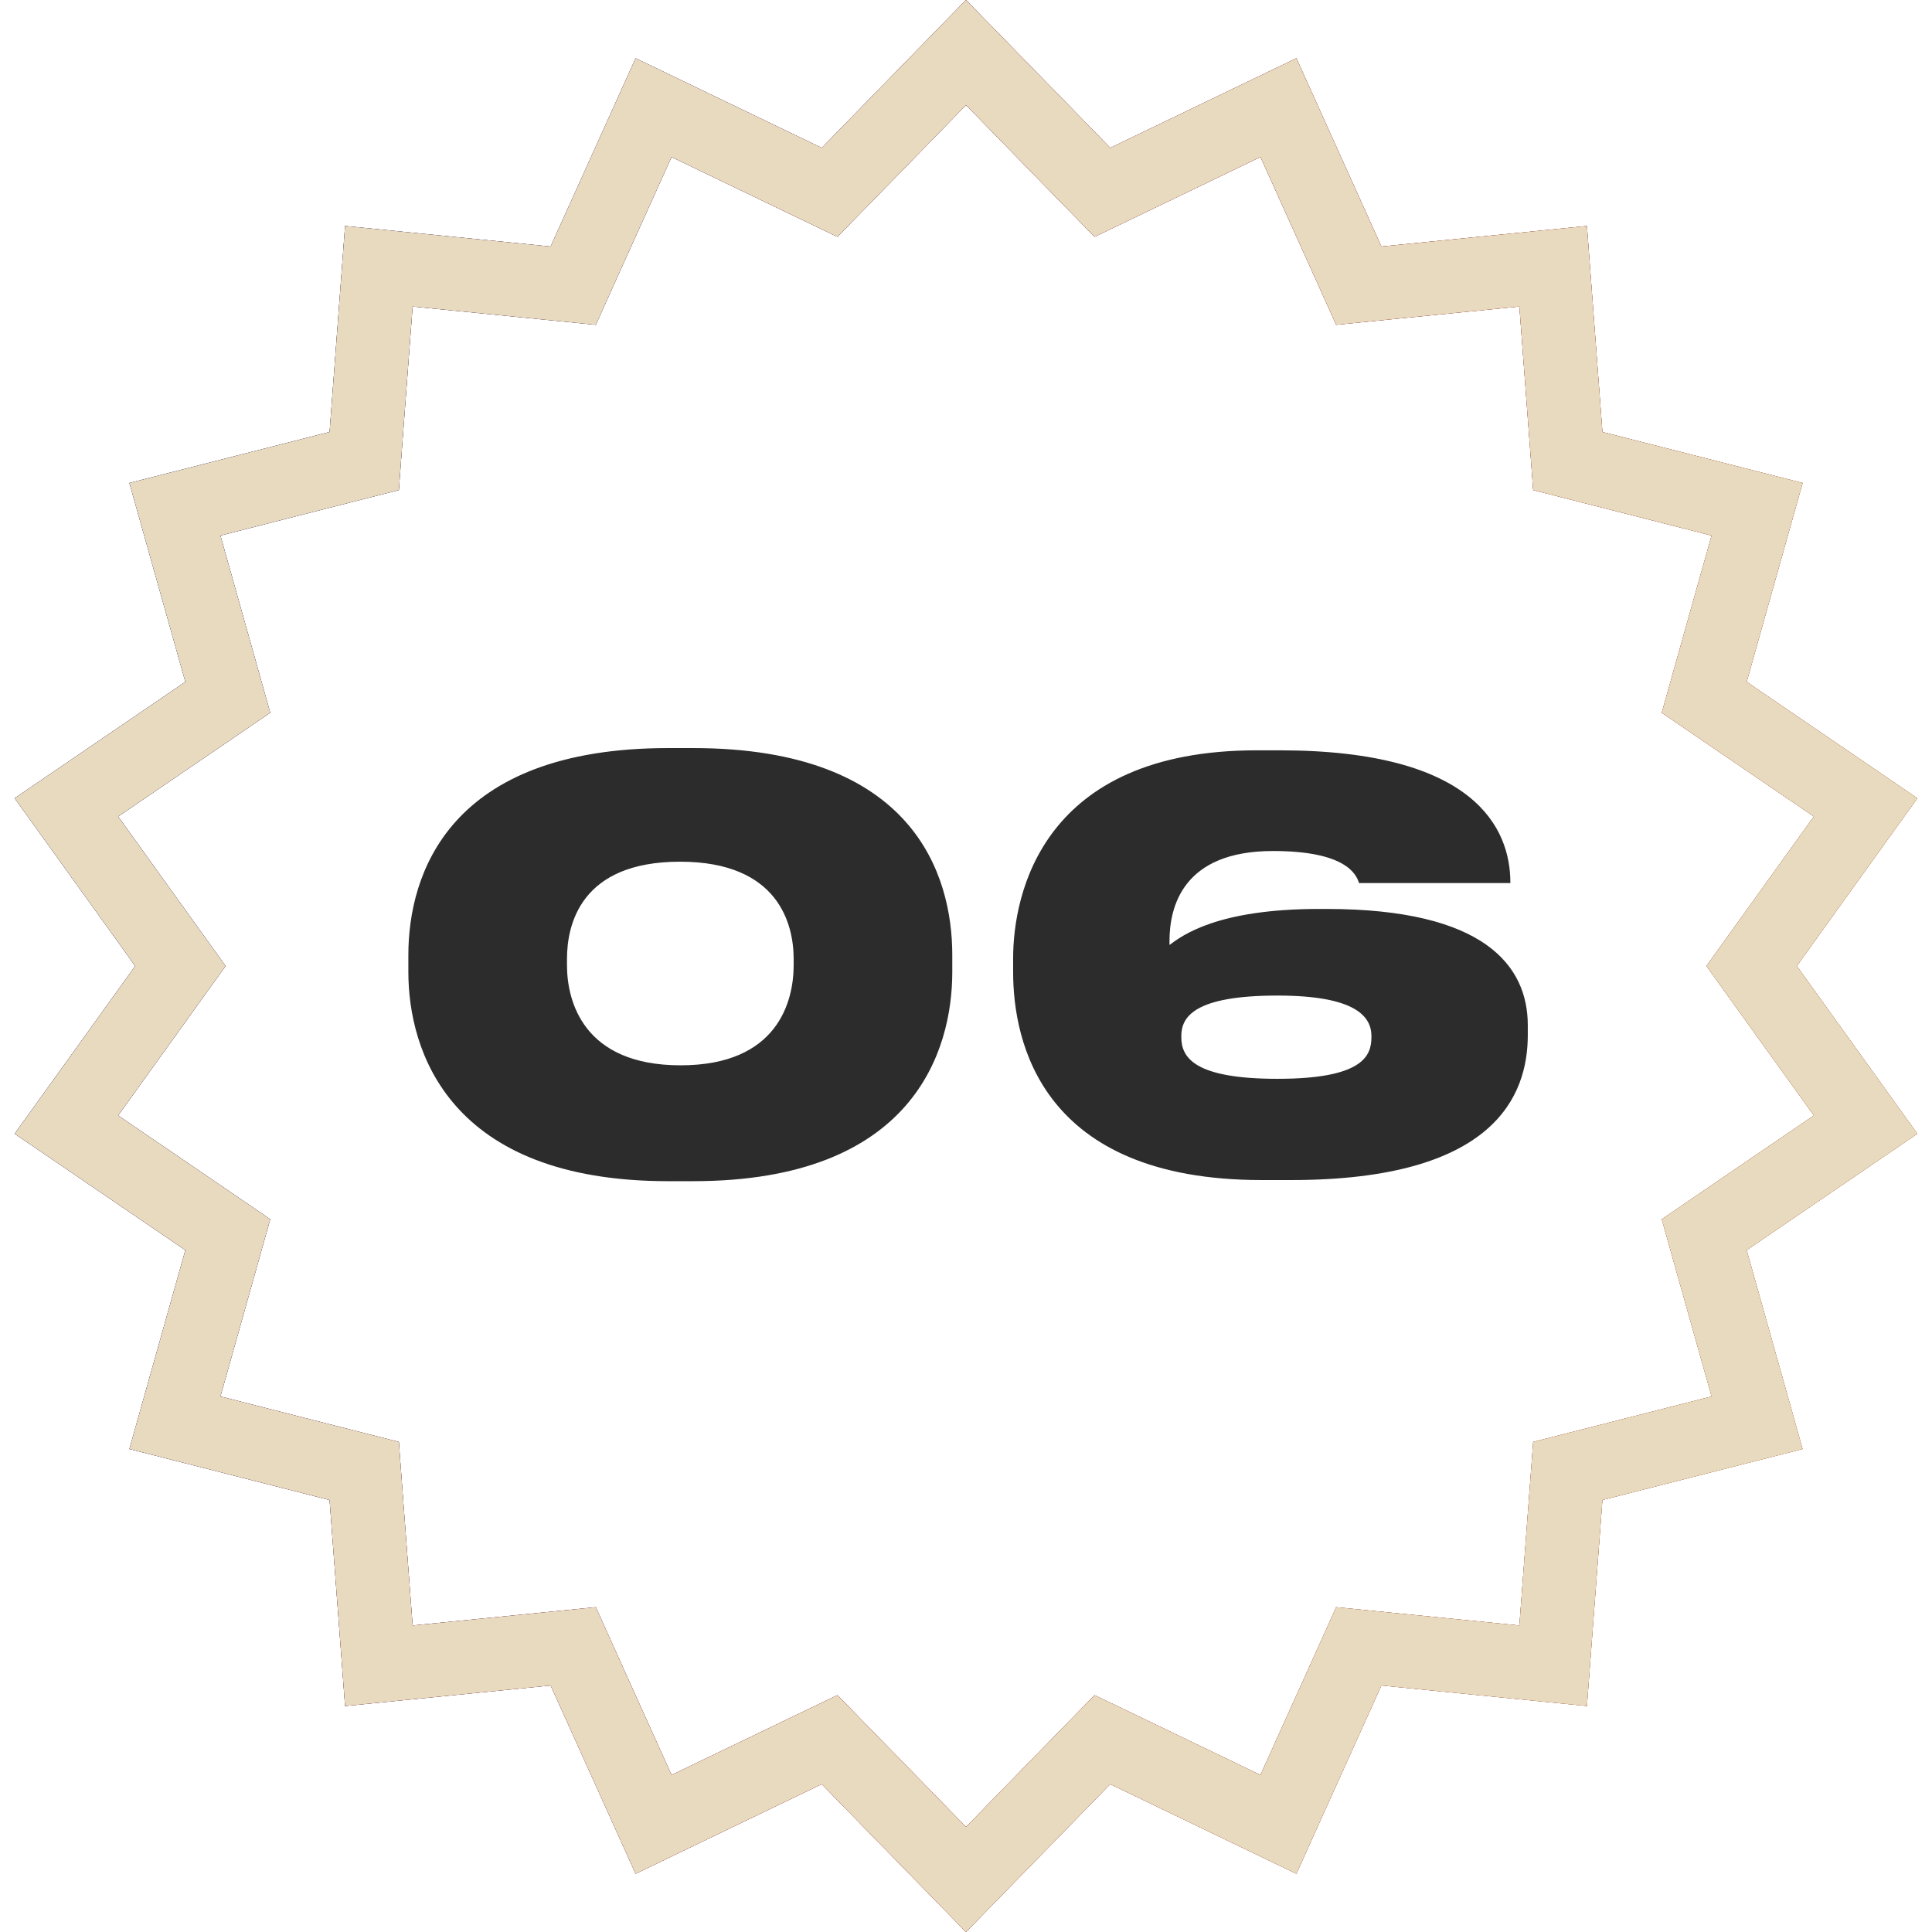
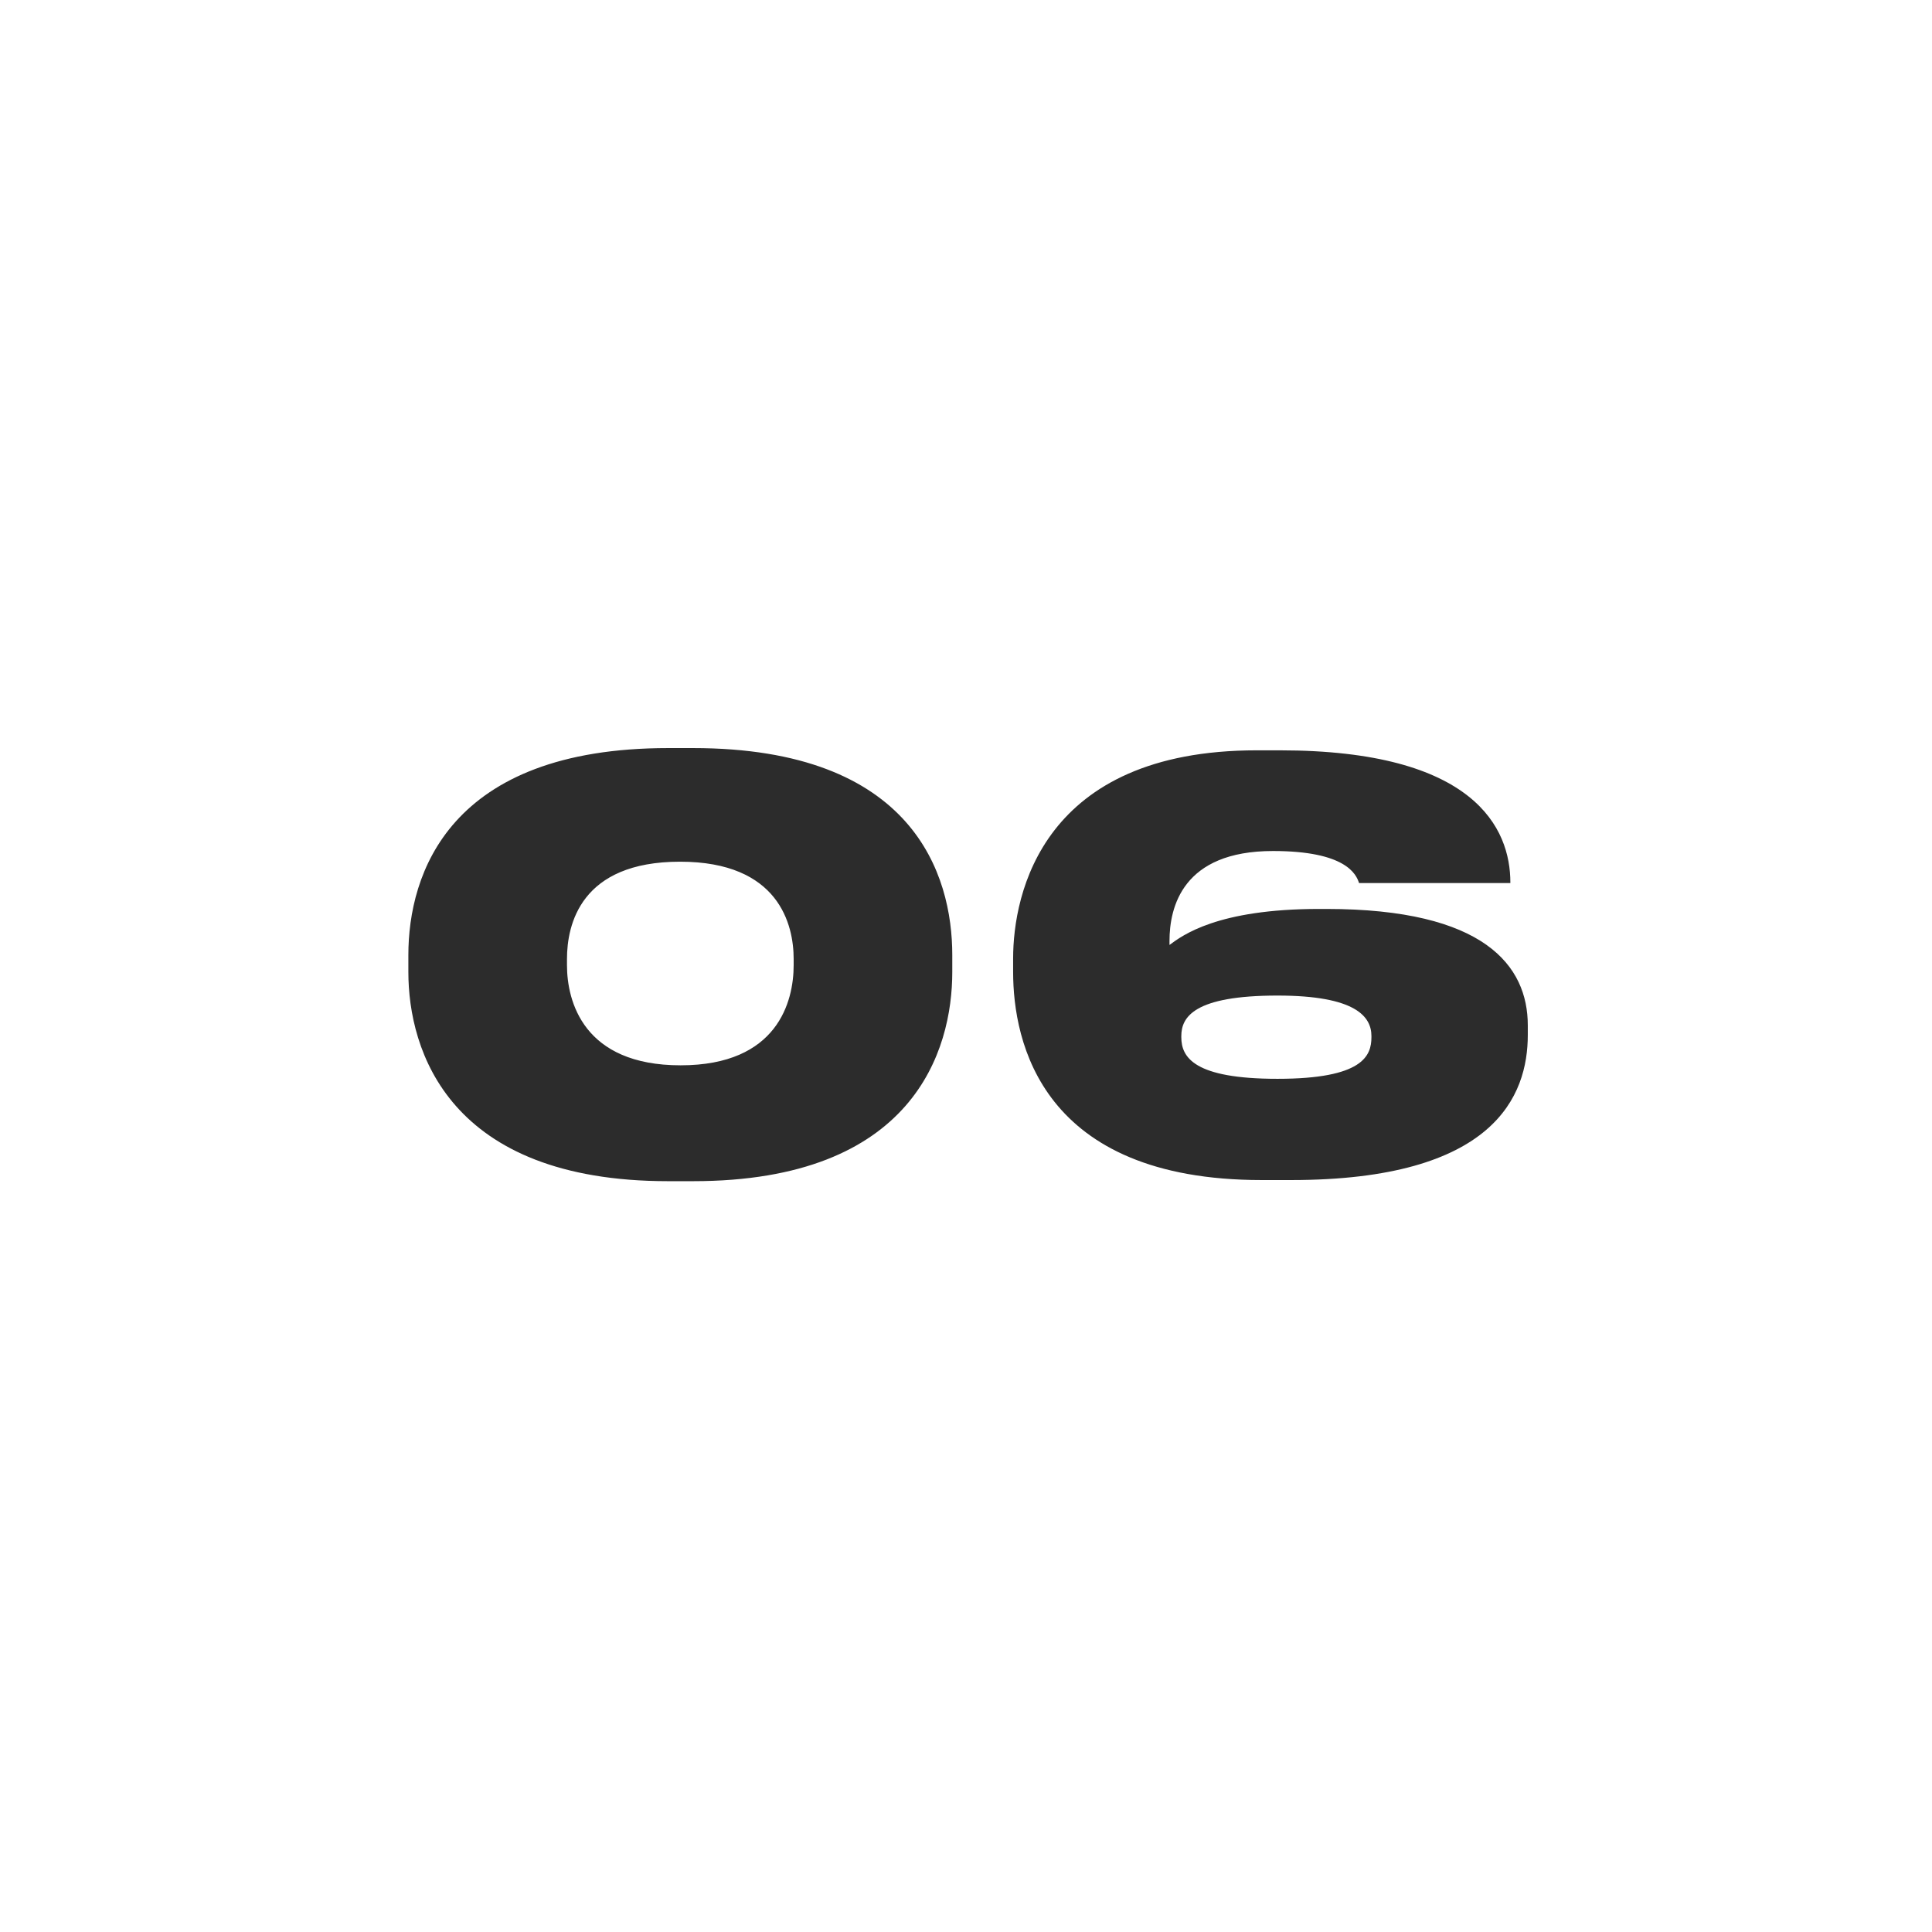
<svg xmlns="http://www.w3.org/2000/svg" width="79" height="79" viewBox="0 0 79 79" fill="none">
  <path d="M27.324 30.589C18.354 30.589 16.698 35.741 16.698 39.053V39.743C16.698 42.963 18.354 48.299 27.324 48.299H28.336C37.352 48.299 38.939 42.963 38.939 39.743V39.053C38.939 35.764 37.352 30.589 28.336 30.589H27.324ZM32.453 39.467C32.453 40.939 31.809 43.561 27.83 43.561C23.851 43.561 23.184 40.939 23.184 39.467V39.214C23.184 37.811 23.736 35.235 27.807 35.235C31.855 35.235 32.453 37.811 32.453 39.214V39.467ZM52.789 48.253C61.115 48.253 62.472 44.803 62.472 42.319V41.928C62.472 39.49 60.701 37.167 54.238 37.167H53.939C49.776 37.167 48.35 38.248 47.821 38.639V38.478C47.821 37.098 48.35 34.798 52.053 34.798C55.02 34.798 55.457 35.741 55.572 36.109H61.759V36.086C61.759 33.878 60.31 30.681 52.329 30.681H51.386C42.623 30.681 41.427 36.546 41.427 39.191V39.743C41.427 42.595 42.577 48.253 51.593 48.253H52.789ZM48.304 42.365C48.304 41.583 48.833 40.709 52.237 40.709C55.457 40.709 56.078 41.583 56.078 42.365V42.411C56.078 43.17 55.733 44.113 52.237 44.113C48.833 44.113 48.304 43.239 48.304 42.411V42.365Z" fill="#2C2C2C" />
-   <path d="M39.5 2.148L44.325 7.094L45.078 7.865L46.05 7.398L52.275 4.401L55.118 10.698L55.561 11.681L56.634 11.574L63.509 10.887L64.027 17.777L64.108 18.852L65.152 19.118L71.848 20.824L69.977 27.476L69.686 28.513L70.576 29.121L76.285 33.014L72.252 38.625L71.623 39.5L72.252 40.375L76.285 45.986L70.576 49.879L69.686 50.487L69.977 51.525L71.848 58.176L65.152 59.882L64.108 60.148L64.027 61.223L63.509 68.113L56.634 67.426L55.561 67.319L55.118 68.302L52.275 74.599L46.05 71.602L45.078 71.135L44.325 71.906L39.5 76.852L34.675 71.906L33.922 71.135L32.95 71.602L26.725 74.599L23.882 68.302L23.439 67.319L22.366 67.426L15.491 68.113L14.973 61.223L14.893 60.148L13.848 59.882L7.152 58.176L9.023 51.525L9.314 50.487L8.424 49.879L2.715 45.986L6.748 40.375L7.377 39.5L6.748 38.625L2.715 33.014L8.424 29.121L9.314 28.513L9.023 27.476L7.152 20.824L13.848 19.118L14.893 18.852L14.973 17.777L15.491 10.887L22.366 11.574L23.439 11.681L23.882 10.698L26.725 4.401L32.95 7.398L33.922 7.865L34.675 7.094L39.5 2.148Z" stroke="#040000" stroke-width="3" />
-   <path d="M39.5 2.148L44.325 7.094L45.078 7.865L46.05 7.398L52.275 4.401L55.118 10.698L55.561 11.681L56.634 11.574L63.509 10.887L64.027 17.777L64.108 18.852L65.152 19.118L71.848 20.824L69.977 27.476L69.686 28.513L70.576 29.121L76.285 33.014L72.252 38.625L71.623 39.5L72.252 40.375L76.285 45.986L70.576 49.879L69.686 50.487L69.977 51.525L71.848 58.176L65.152 59.882L64.108 60.148L64.027 61.223L63.509 68.113L56.634 67.426L55.561 67.319L55.118 68.302L52.275 74.599L46.05 71.602L45.078 71.135L44.325 71.906L39.5 76.852L34.675 71.906L33.922 71.135L32.95 71.602L26.725 74.599L23.882 68.302L23.439 67.319L22.366 67.426L15.491 68.113L14.973 61.223L14.893 60.148L13.848 59.882L7.152 58.176L9.023 51.525L9.314 50.487L8.424 49.879L2.715 45.986L6.748 40.375L7.377 39.5L6.748 38.625L2.715 33.014L8.424 29.121L9.314 28.513L9.023 27.476L7.152 20.824L13.848 19.118L14.893 18.852L14.973 17.777L15.491 10.887L22.366 11.574L23.439 11.681L23.882 10.698L26.725 4.401L32.95 7.398L33.922 7.865L34.675 7.094L39.5 2.148Z" stroke="url(#paint0_linear_111_598)" stroke-width="3" />
-   <path d="M39.5 2.148L44.325 7.094L45.078 7.865L46.05 7.398L52.275 4.401L55.118 10.698L55.561 11.681L56.634 11.574L63.509 10.887L64.027 17.777L64.108 18.852L65.152 19.118L71.848 20.824L69.977 27.476L69.686 28.513L70.576 29.121L76.285 33.014L72.252 38.625L71.623 39.5L72.252 40.375L76.285 45.986L70.576 49.879L69.686 50.487L69.977 51.525L71.848 58.176L65.152 59.882L64.108 60.148L64.027 61.223L63.509 68.113L56.634 67.426L55.561 67.319L55.118 68.302L52.275 74.599L46.05 71.602L45.078 71.135L44.325 71.906L39.5 76.852L34.675 71.906L33.922 71.135L32.95 71.602L26.725 74.599L23.882 68.302L23.439 67.319L22.366 67.426L15.491 68.113L14.973 61.223L14.893 60.148L13.848 59.882L7.152 58.176L9.023 51.525L9.314 50.487L8.424 49.879L2.715 45.986L6.748 40.375L7.377 39.5L6.748 38.625L2.715 33.014L8.424 29.121L9.314 28.513L9.023 27.476L7.152 20.824L13.848 19.118L14.893 18.852L14.973 17.777L15.491 10.887L22.366 11.574L23.439 11.681L23.882 10.698L26.725 4.401L32.95 7.398L33.922 7.865L34.675 7.094L39.5 2.148Z" stroke="#E8DABF" stroke-width="3" />
  <defs>
    <linearGradient id="paint0_linear_111_598" x1="-7.60355e-07" y1="9.294" x2="106.137" y2="44.847" gradientUnits="userSpaceOnUse">
      <stop stop-color="#1A2A6C" />
      <stop offset="0.479" stop-color="#B21F1F" />
      <stop offset="1" stop-color="#FDBB2D" />
    </linearGradient>
  </defs>
</svg>